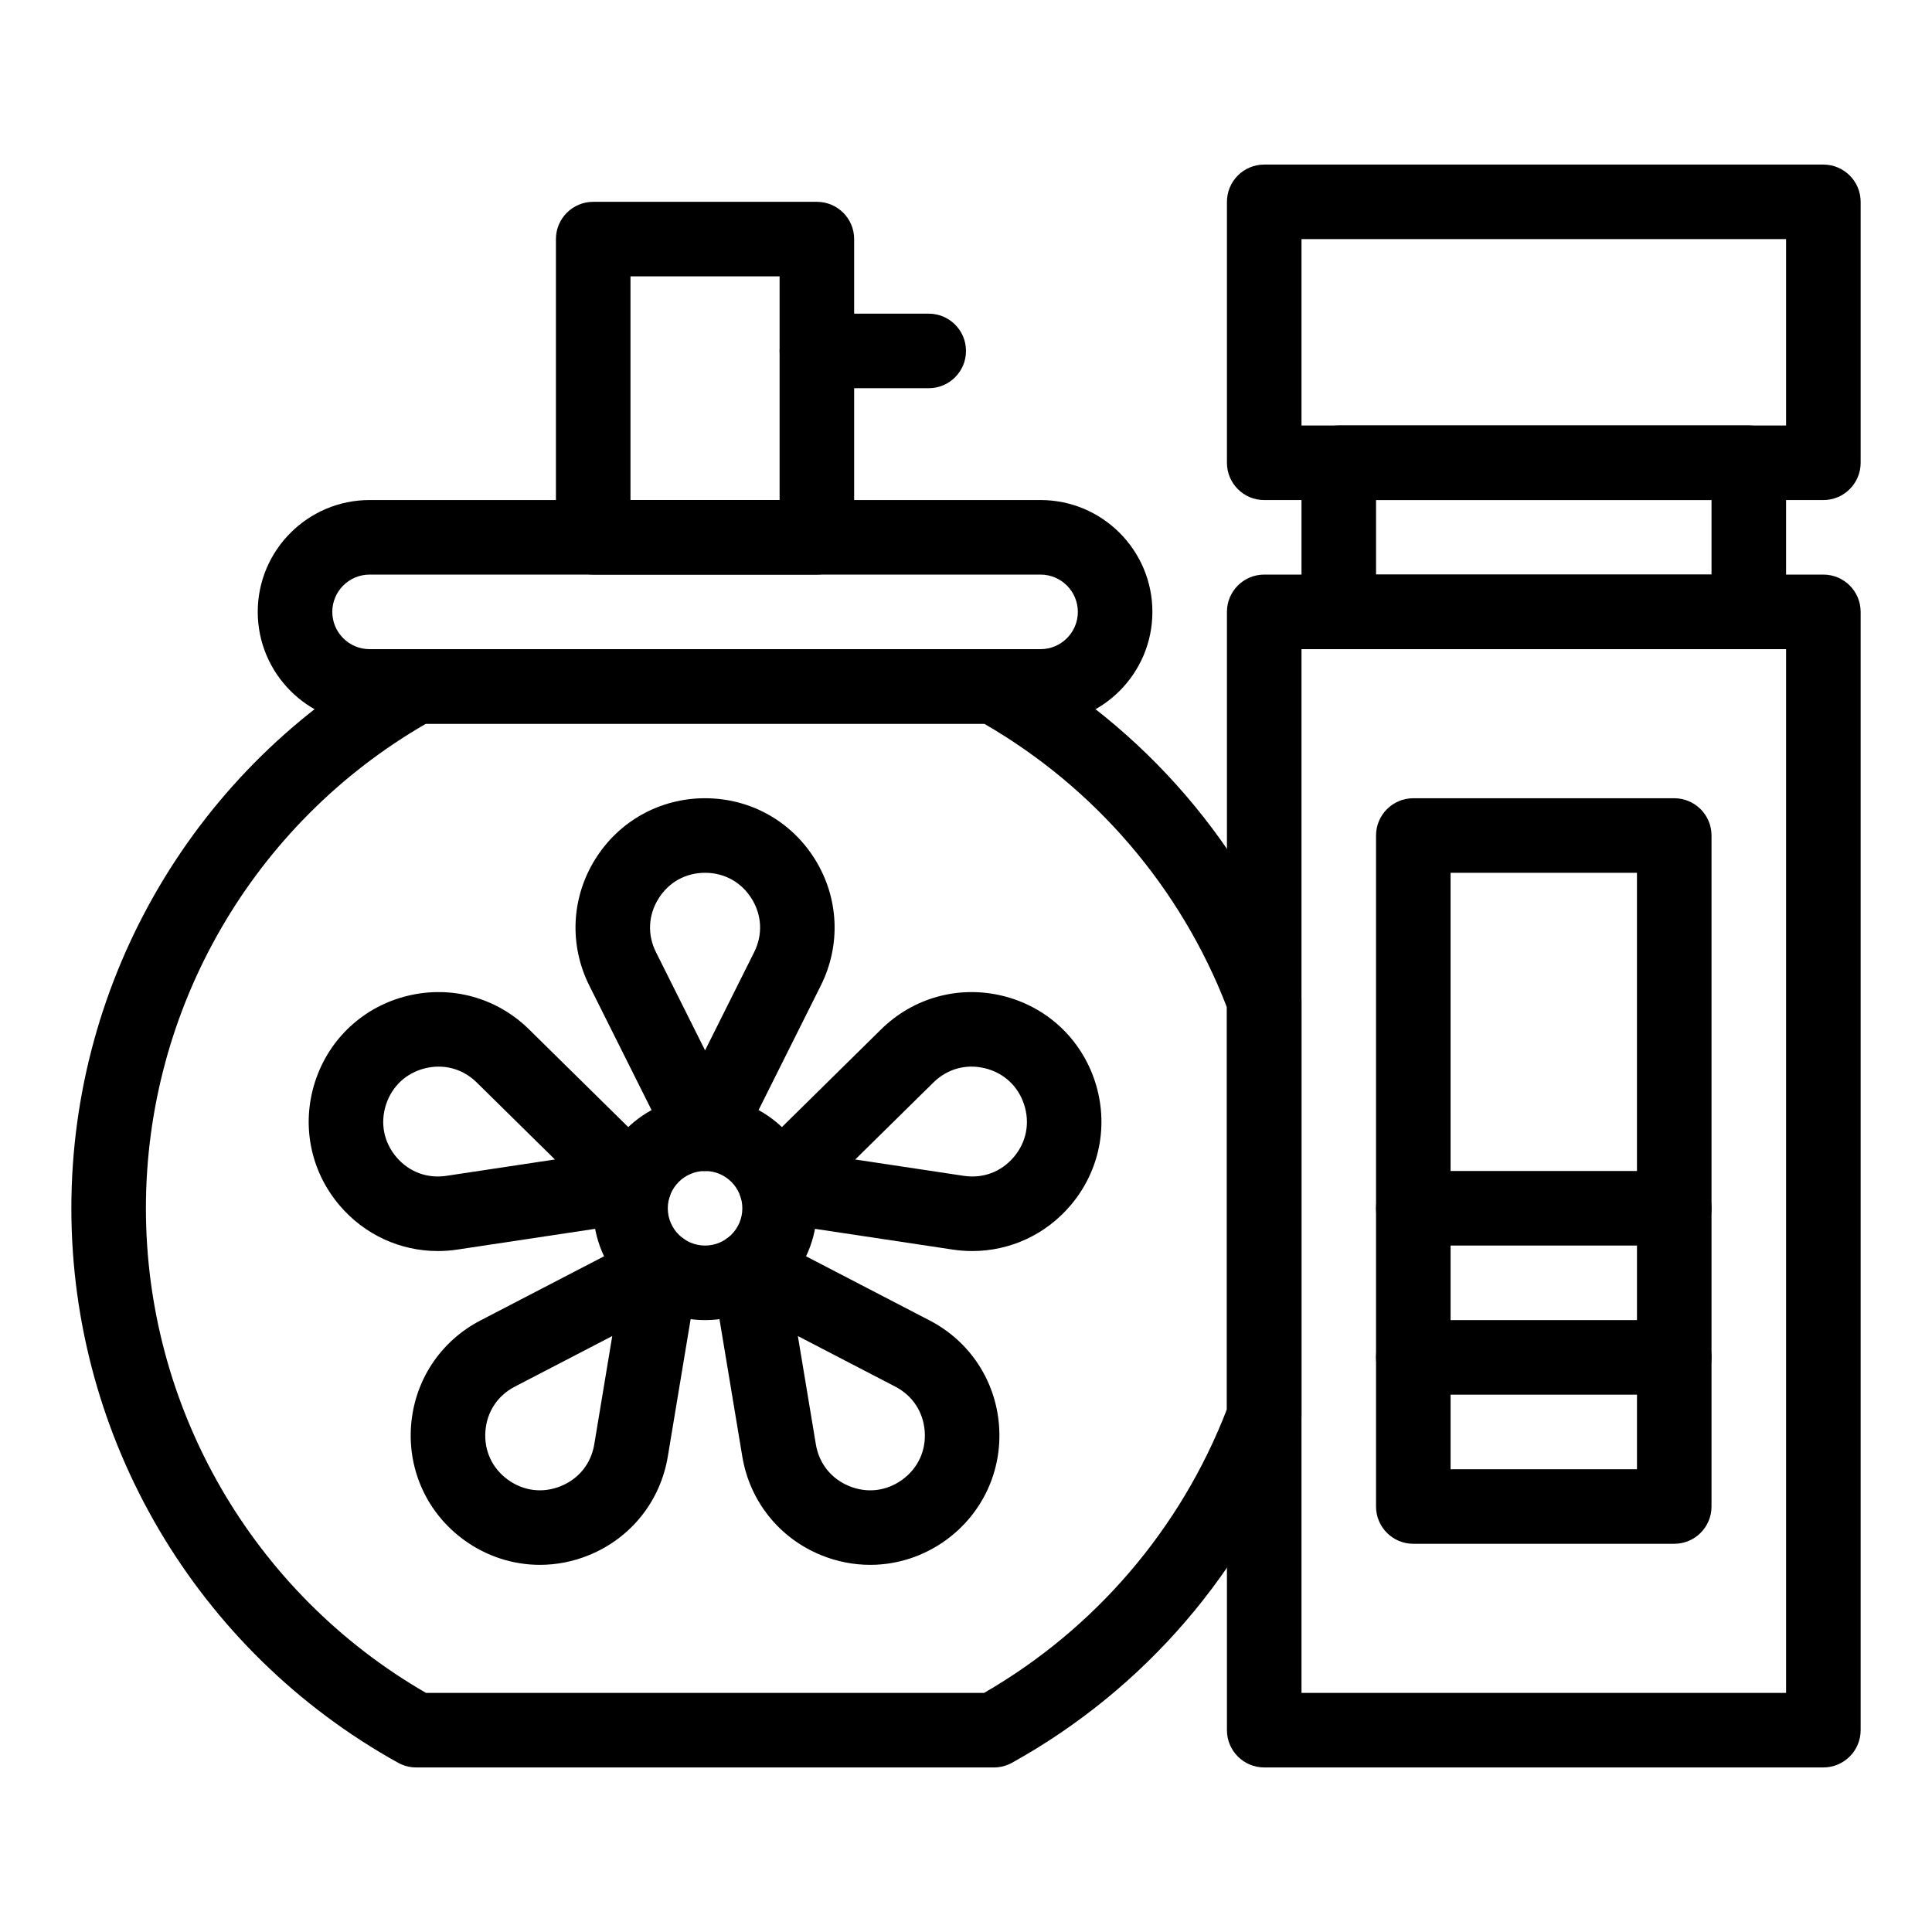
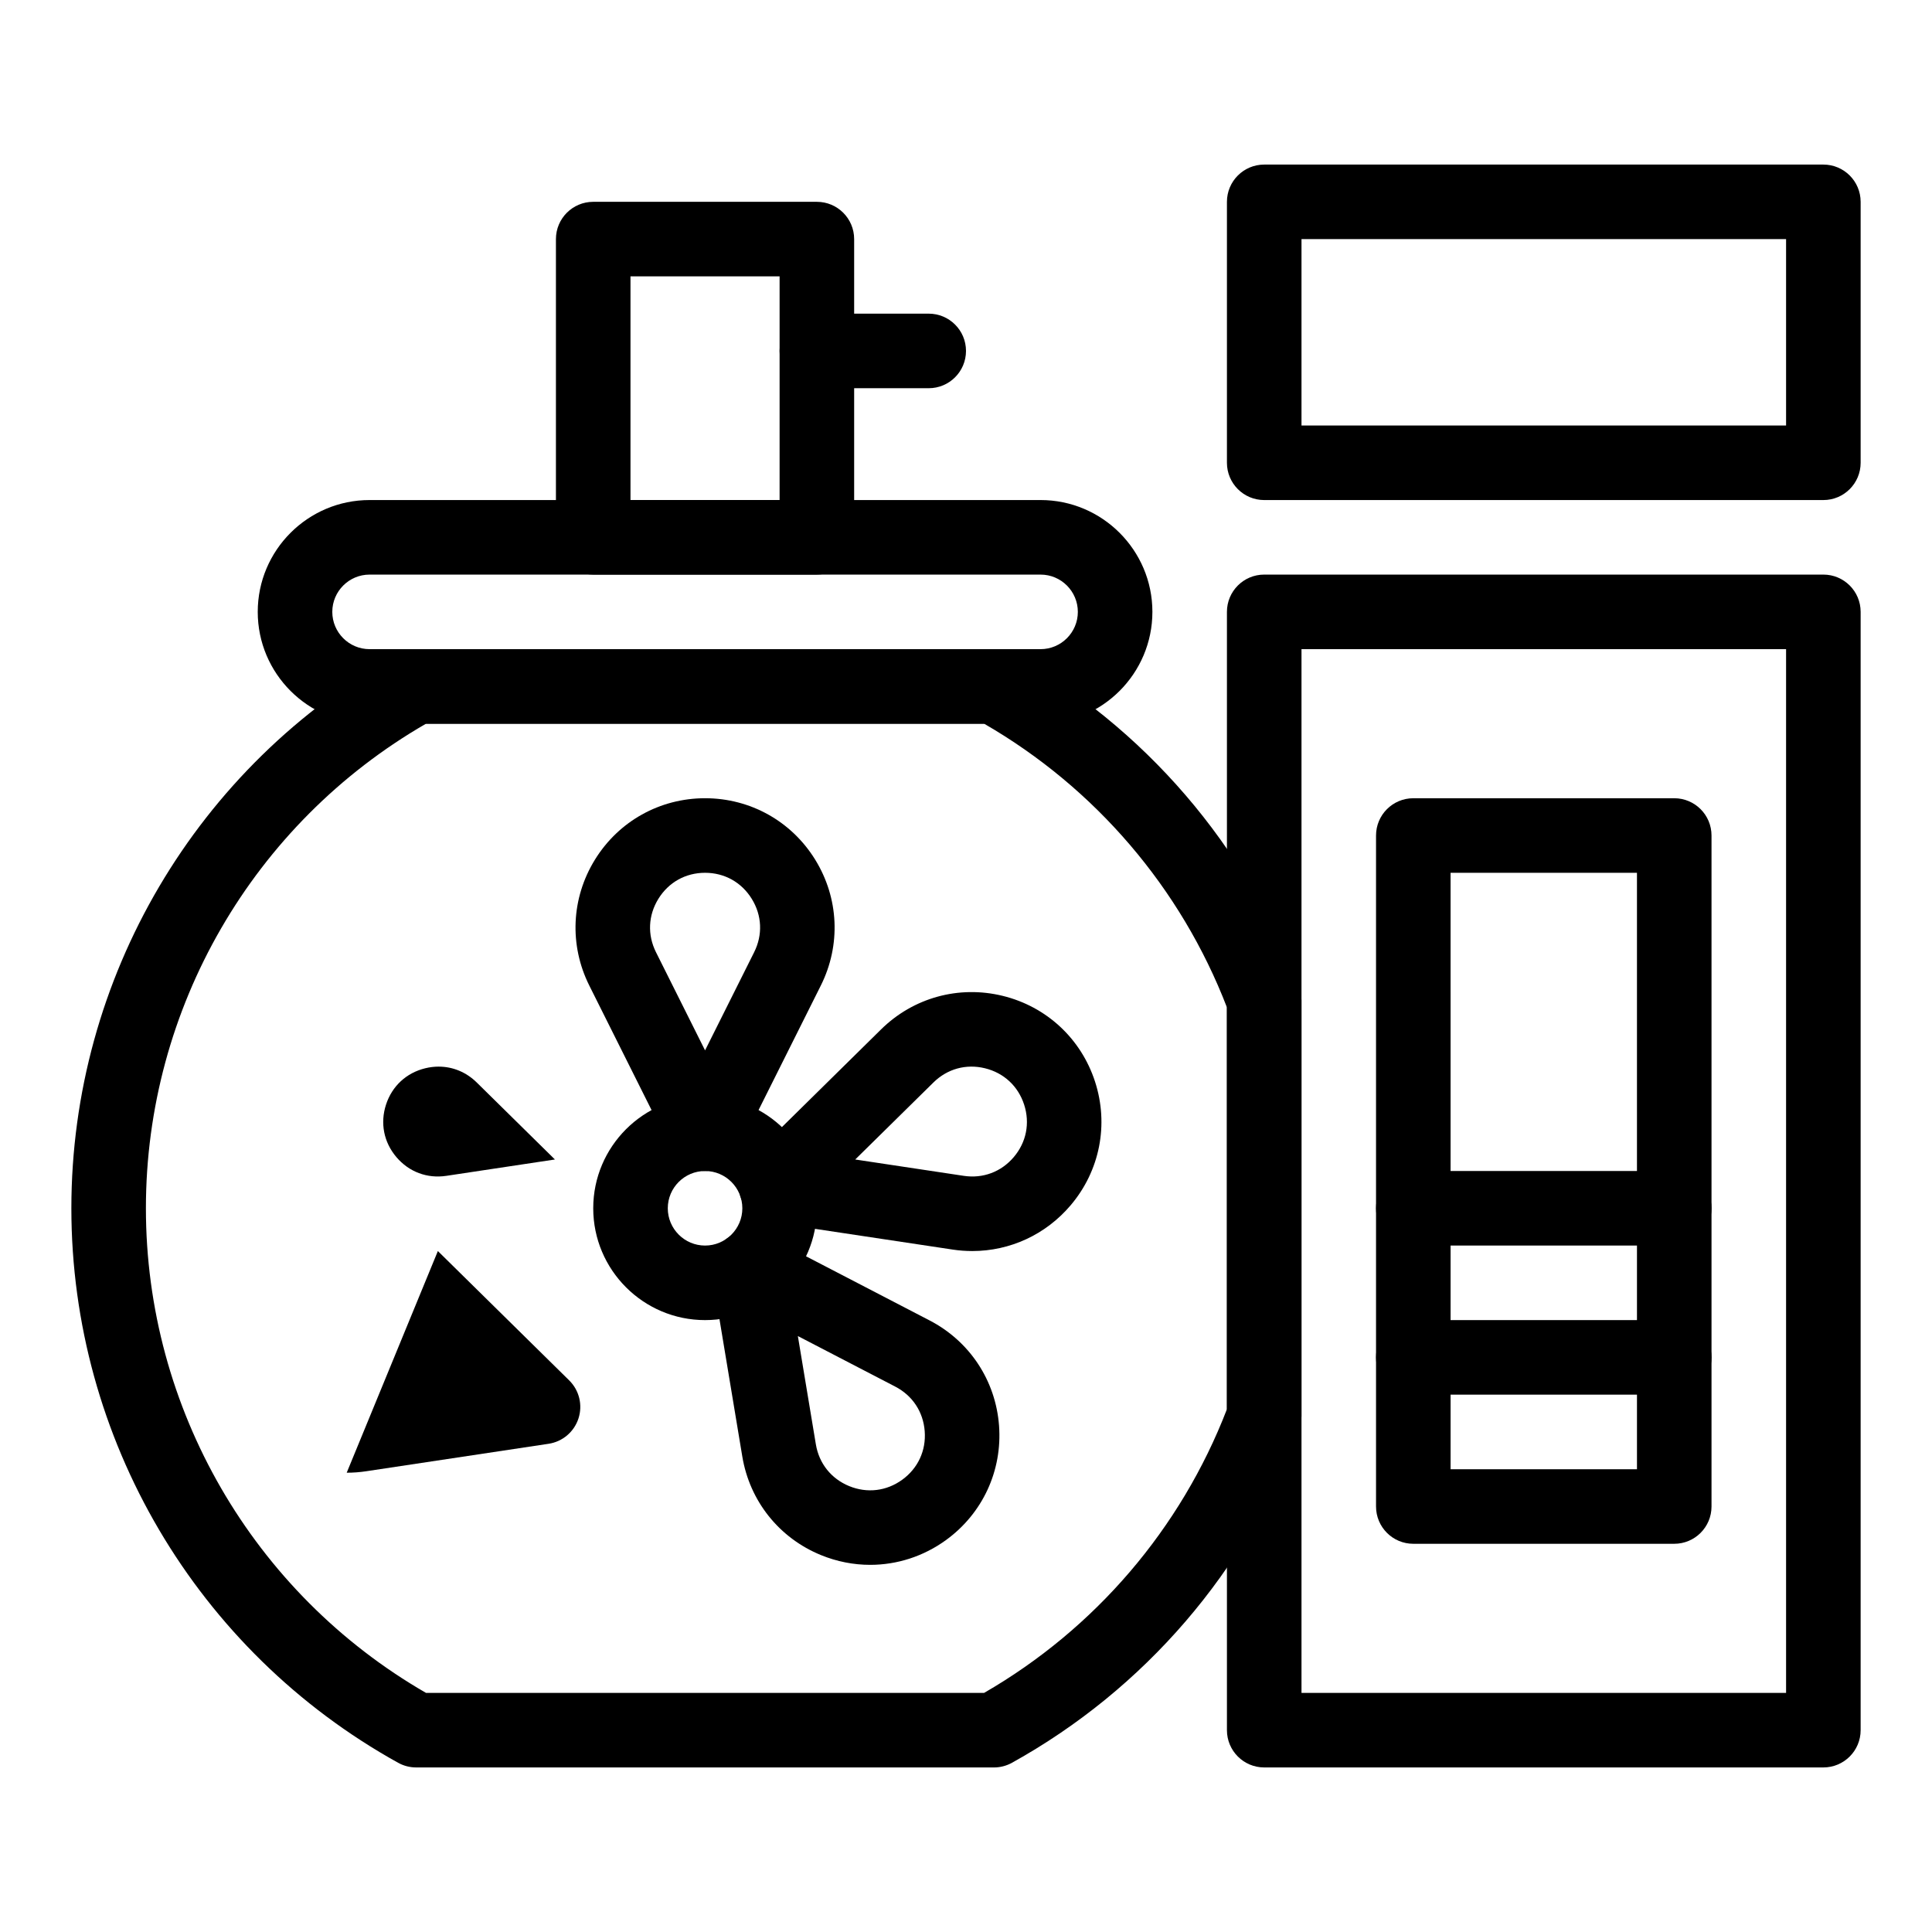
<svg xmlns="http://www.w3.org/2000/svg" fill="#000000" width="800px" height="800px" version="1.1" viewBox="144 144 512 512">
  <g>
    <path d="m419.75 335.79h-177.81c-16.34 0-29.637-13.293-29.637-29.637 0-16.34 13.293-29.637 29.637-29.637h177.82c16.34 0 29.637 13.293 29.637 29.637-0.004 16.34-13.297 29.637-29.641 29.637zm-177.81-39.516c-5.445 0-9.879 4.43-9.879 9.879 0 5.445 4.43 9.879 9.879 9.879h177.82c5.445 0 9.879-4.43 9.879-9.879 0-5.445-4.43-9.879-9.879-9.879z" />
    <path d="m360.48 296.27h-59.273c-5.457 0-9.879-4.422-9.879-9.879v-79.027c0-5.457 4.422-9.879 9.879-9.879h59.273c5.457 0 9.879 4.422 9.879 9.879v79.027c0 5.457-4.422 9.879-9.879 9.879zm-49.395-19.758h39.516v-59.273h-39.516z" />
    <path d="m390.12 246.88h-29.637c-5.457 0-9.879-4.422-9.879-9.879s4.422-9.879 9.879-9.879h29.637c5.457 0 9.879 4.422 9.879 9.879s-4.426 9.879-9.879 9.879z" />
    <path d="m407.41 612.39h-153.12c-1.676 0-3.324-0.426-4.793-1.242-53.406-29.629-86.586-85.93-86.586-146.94 0-61.008 33.18-117.31 86.586-146.94 1.465-0.812 3.117-1.238 4.793-1.238h153.11c1.676 0 3.324 0.426 4.793 1.238 35.102 19.473 62.125 50.879 76.09 88.438 0.41 1.102 0.621 2.269 0.621 3.441v110.12c0 1.176-0.211 2.34-0.621 3.441-13.965 37.559-40.988 68.965-76.09 88.438-1.465 0.816-3.113 1.246-4.789 1.246zm-150.52-19.758h147.91c29.41-16.973 52.152-43.531 64.344-75.172v-106.5c-12.191-31.637-34.934-58.199-64.344-75.172l-147.91 0.004c-45.848 26.457-74.223 75.426-74.223 128.42 0 52.992 28.375 101.96 74.223 128.42z" />
    <path d="m627.21 276.52h-148.18c-5.457 0-9.879-4.422-9.879-9.879v-69.148c0-5.457 4.422-9.879 9.879-9.879h148.18c5.457 0 9.879 4.422 9.879 9.879v69.148c0 5.457-4.422 9.879-9.879 9.879zm-138.3-19.758h128.42v-49.391h-128.42z" />
-     <path d="m607.45 316.03h-108.66c-5.457 0-9.879-4.422-9.879-9.879v-39.516c0-5.457 4.422-9.879 9.879-9.879h108.66c5.457 0 9.879 4.422 9.879 9.879v39.516c0 5.457-4.422 9.879-9.879 9.879zm-98.785-19.758h88.906v-19.758h-88.906z" />
    <path d="m627.21 612.39h-148.18c-5.457 0-9.879-4.422-9.879-9.879v-296.36c0-5.457 4.422-9.879 9.879-9.879h148.18c5.457 0 9.879 4.422 9.879 9.879v296.36c0 5.453-4.422 9.879-9.879 9.879zm-138.3-19.758h128.42v-276.6h-128.42z" />
    <path d="m587.69 553.12h-69.148c-5.457 0-9.879-4.422-9.879-9.879v-177.82c0-5.457 4.422-9.879 9.879-9.879h69.148c5.457 0 9.879 4.422 9.879 9.879v177.82c0 5.457-4.422 9.879-9.879 9.879zm-59.27-19.758h49.395l-0.004-158.06h-49.395z" />
    <path d="m587.69 513.6h-69.148c-5.457 0-9.879-4.422-9.879-9.879 0-5.453 4.422-9.879 9.879-9.879h69.148c5.457 0 9.879 4.422 9.879 9.879 0 5.457-4.422 9.879-9.879 9.879z" />
    <path d="m587.69 474.09h-69.148c-5.457 0-9.879-4.422-9.879-9.879 0-5.453 4.422-9.879 9.879-9.879h69.148c5.457 0 9.879 4.422 9.879 9.879 0 5.453-4.422 9.879-9.879 9.879z" />
    <path d="m330.85 493.84c-16.34 0-29.637-13.293-29.637-29.637 0-16.34 13.293-29.637 29.637-29.637 16.34 0 29.637 13.293 29.637 29.637s-13.297 29.637-29.637 29.637zm0-39.512c-5.445 0-9.879 4.43-9.879 9.879 0 5.445 4.43 9.879 9.879 9.879 5.445 0 9.879-4.43 9.879-9.879 0-5.449-4.43-9.879-9.879-9.879z" />
    <path d="m330.85 454.33c-3.742 0-7.16-2.113-8.836-5.461l-21.844-43.688c-5.356-10.711-4.793-23.184 1.5-33.371 6.297-10.188 17.207-16.27 29.18-16.27 11.977 0 22.883 6.082 29.176 16.266 6.297 10.188 6.856 22.66 1.5 33.371l-21.844 43.688c-1.668 3.352-5.09 5.465-8.832 5.465zm0-79.031c-5.152 0-9.664 2.516-12.371 6.898-2.707 4.383-2.941 9.539-0.637 14.148l13.008 26.016 13.008-26.016c2.305-4.609 2.074-9.766-0.637-14.148-2.707-4.383-7.219-6.898-12.371-6.898z" />
-     <path d="m260.04 475.54c-9.996 0-19.473-4.34-26.078-12.133-7.742-9.133-10.152-21.387-6.453-32.777 3.699-11.391 12.855-19.883 24.488-22.723 11.633-2.836 23.672 0.48 32.203 8.887l34.797 34.273c2.668 2.625 3.621 6.531 2.465 10.09s-4.223 6.16-7.922 6.715l-48.297 7.273c-1.746 0.266-3.484 0.395-5.203 0.395zm0.211-48.875c-1.176 0-2.371 0.145-3.57 0.438-5.004 1.223-8.789 4.734-10.383 9.633-1.594 4.902-0.594 9.965 2.738 13.895 3.332 3.93 8.164 5.75 13.262 4.977l28.762-4.332-20.723-20.41c-2.797-2.746-6.344-4.199-10.086-4.199z" />
-     <path d="m287.09 558.7c-7.106 0-14.125-2.231-20.109-6.582-9.688-7.039-14.938-18.371-14.043-30.312 0.895-11.941 7.773-22.363 18.402-27.879l43.348-22.504c3.32-1.727 7.332-1.422 10.359 0.777 3.027 2.199 4.551 5.918 3.938 9.609l-8.008 48.18c-1.961 11.812-9.75 21.574-20.832 26.117-4.234 1.742-8.66 2.594-13.055 2.594zm19.164-60.633-25.812 13.398c-4.574 2.375-7.418 6.684-7.801 11.82-0.387 5.141 1.785 9.824 5.953 12.852 4.168 3.027 9.293 3.644 14.062 1.691 4.769-1.953 7.988-5.988 8.832-11.074z" />
+     <path d="m260.04 475.54l34.797 34.273c2.668 2.625 3.621 6.531 2.465 10.09s-4.223 6.16-7.922 6.715l-48.297 7.273c-1.746 0.266-3.484 0.395-5.203 0.395zm0.211-48.875c-1.176 0-2.371 0.145-3.57 0.438-5.004 1.223-8.789 4.734-10.383 9.633-1.594 4.902-0.594 9.965 2.738 13.895 3.332 3.93 8.164 5.75 13.262 4.977l28.762-4.332-20.723-20.41c-2.797-2.746-6.344-4.199-10.086-4.199z" />
    <path d="m374.61 558.7c-4.394 0-8.824-0.855-13.059-2.59-11.082-4.539-18.867-14.305-20.832-26.117l-8.008-48.18c-0.613-3.691 0.91-7.414 3.938-9.609 3.027-2.199 7.035-2.5 10.359-0.777l43.348 22.504c10.629 5.516 17.508 15.938 18.402 27.879s-4.356 23.273-14.043 30.312c-5.984 4.348-13.004 6.578-20.105 6.578zm-19.168-60.633 4.769 28.691c0.844 5.082 4.062 9.117 8.832 11.074 4.769 1.953 9.891 1.336 14.062-1.691 4.168-3.027 6.34-7.715 5.953-12.852-0.387-5.137-3.227-9.445-7.801-11.82z" />
    <path d="m401.66 475.54c-1.723 0-3.457-0.129-5.195-0.391l-48.297-7.273c-3.699-0.559-6.769-3.156-7.922-6.715-1.156-3.559-0.203-7.465 2.465-10.09l34.789-34.277c8.531-8.402 20.57-11.723 32.203-8.887 11.633 2.84 20.789 11.336 24.488 22.723 3.699 11.387 1.289 23.641-6.453 32.773-6.606 7.797-16.086 12.137-26.078 12.137zm-31.016-24.262 28.762 4.332c5.094 0.766 9.93-1.047 13.262-4.977 3.332-3.93 4.328-8.996 2.738-13.895-1.594-4.902-5.375-8.414-10.383-9.637-5.004-1.223-9.98 0.152-13.652 3.766z" />
  </g>
</svg>